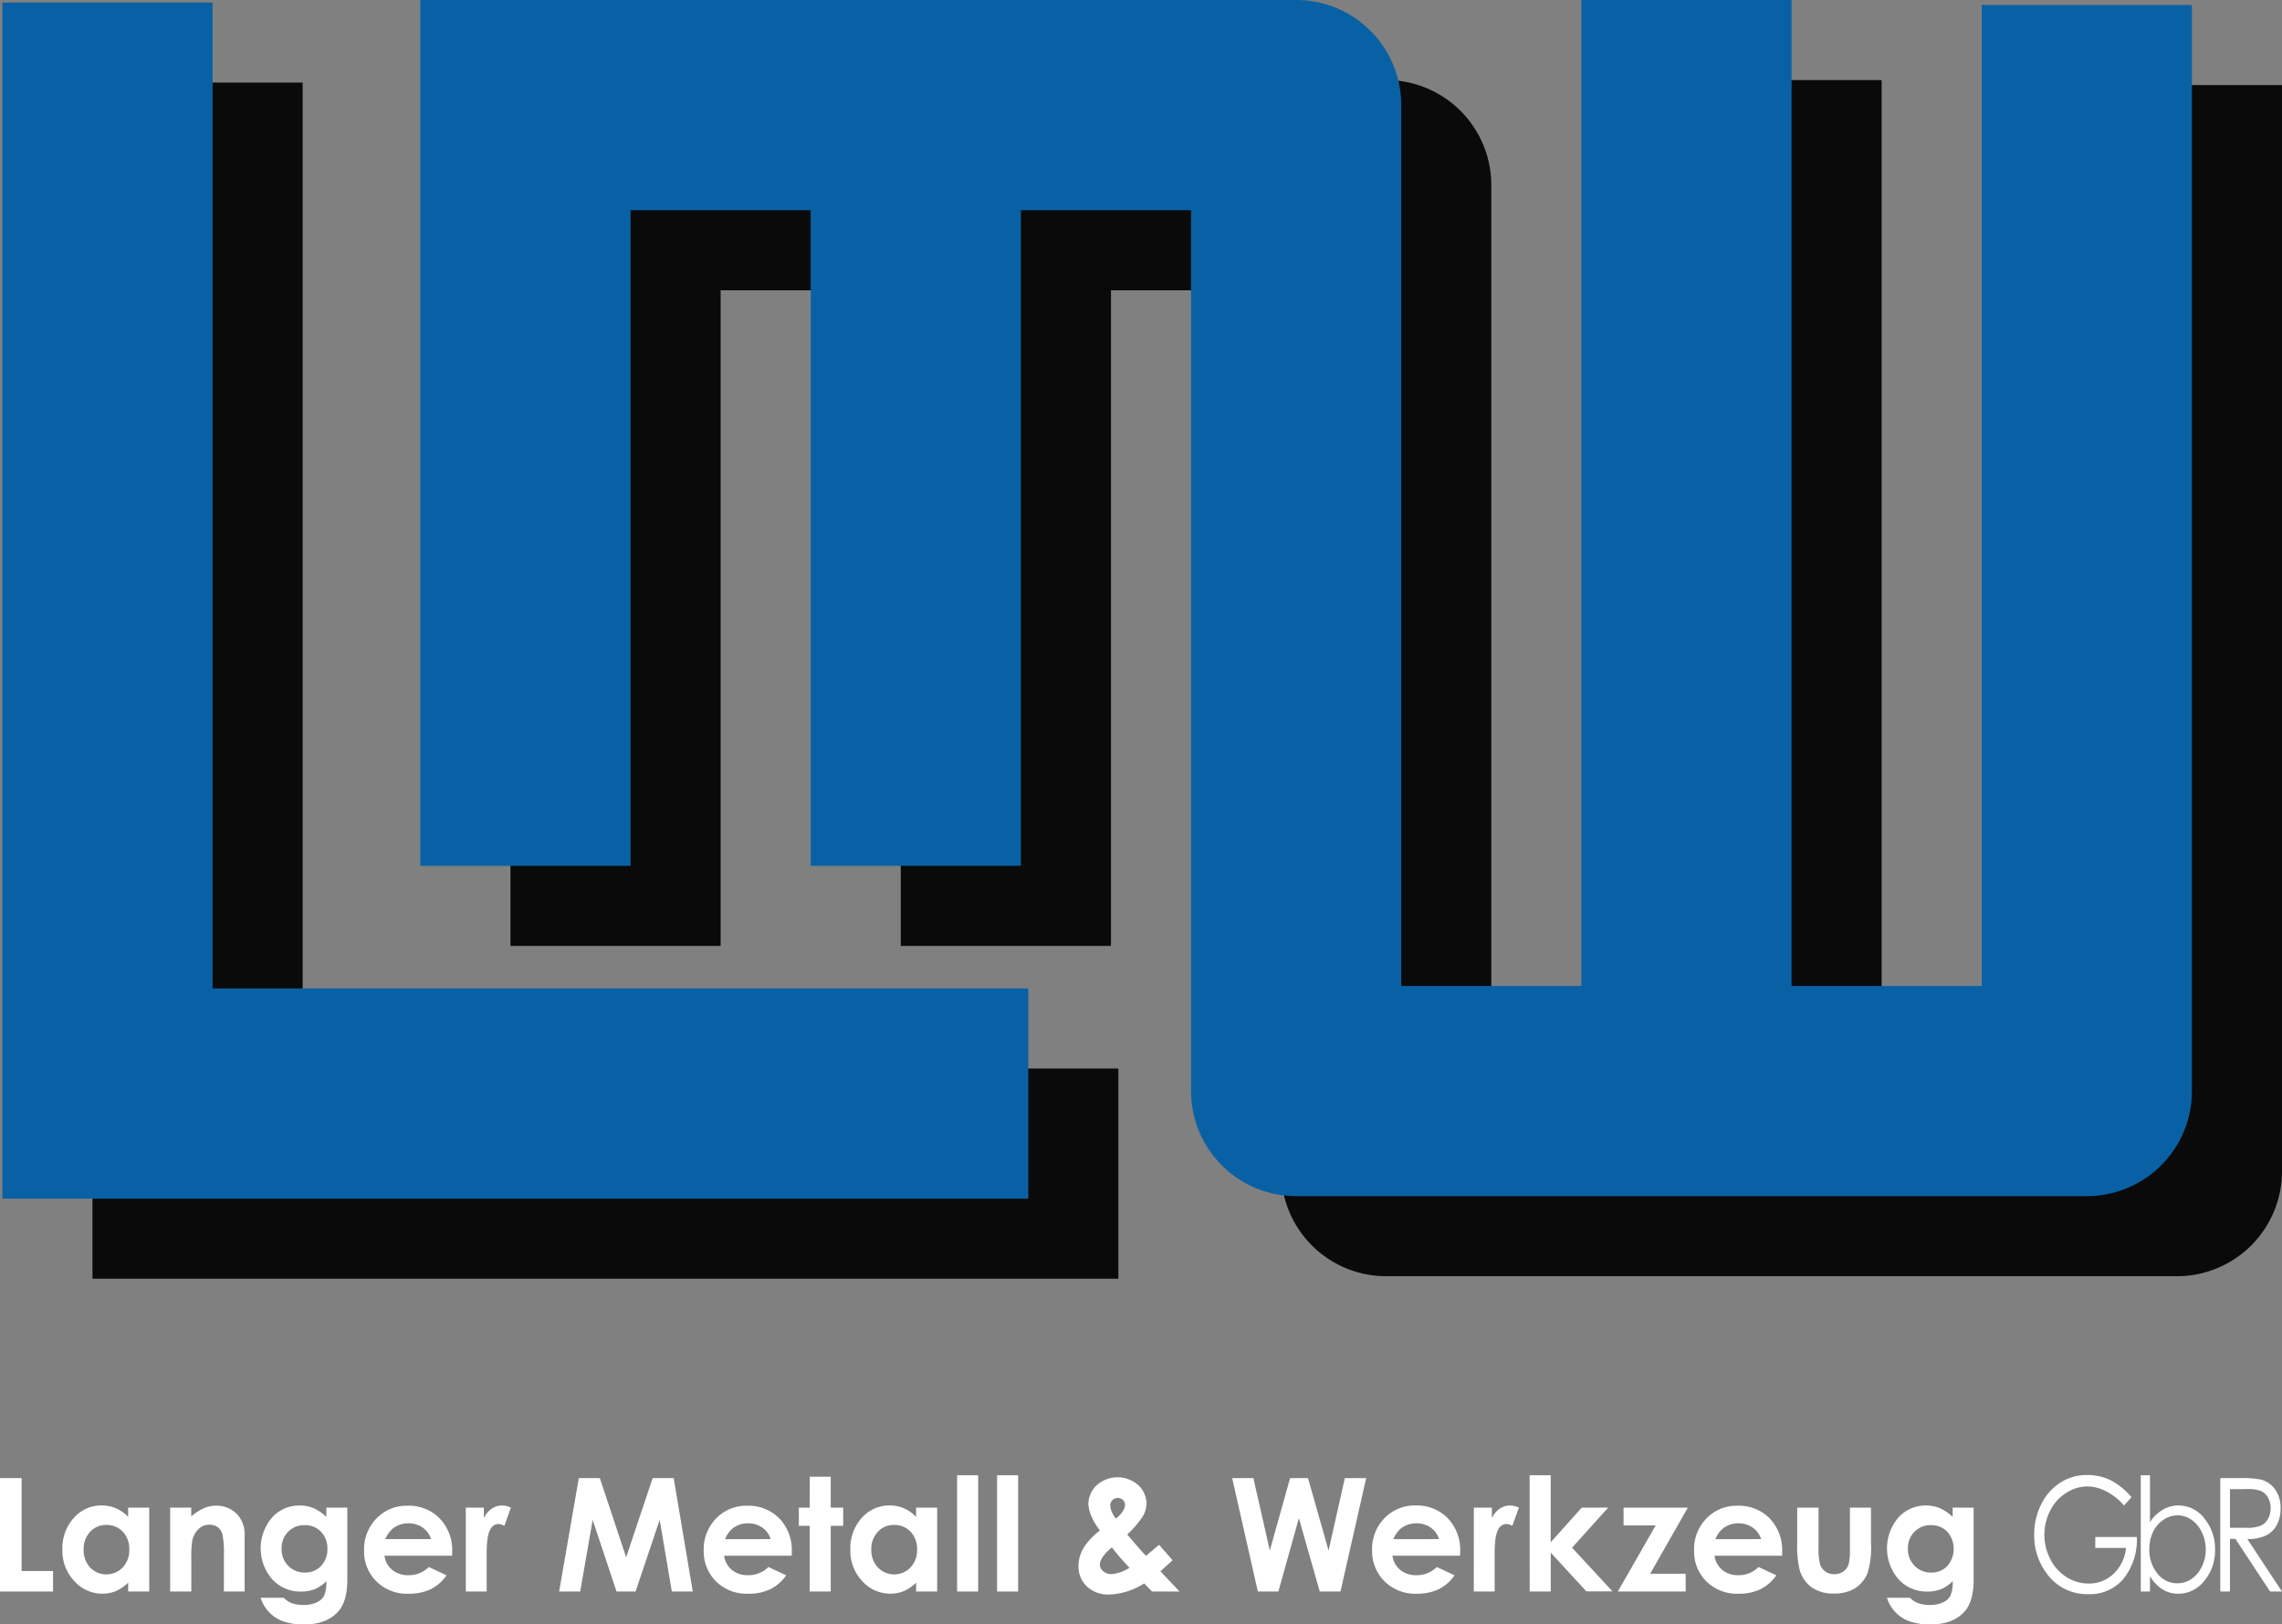
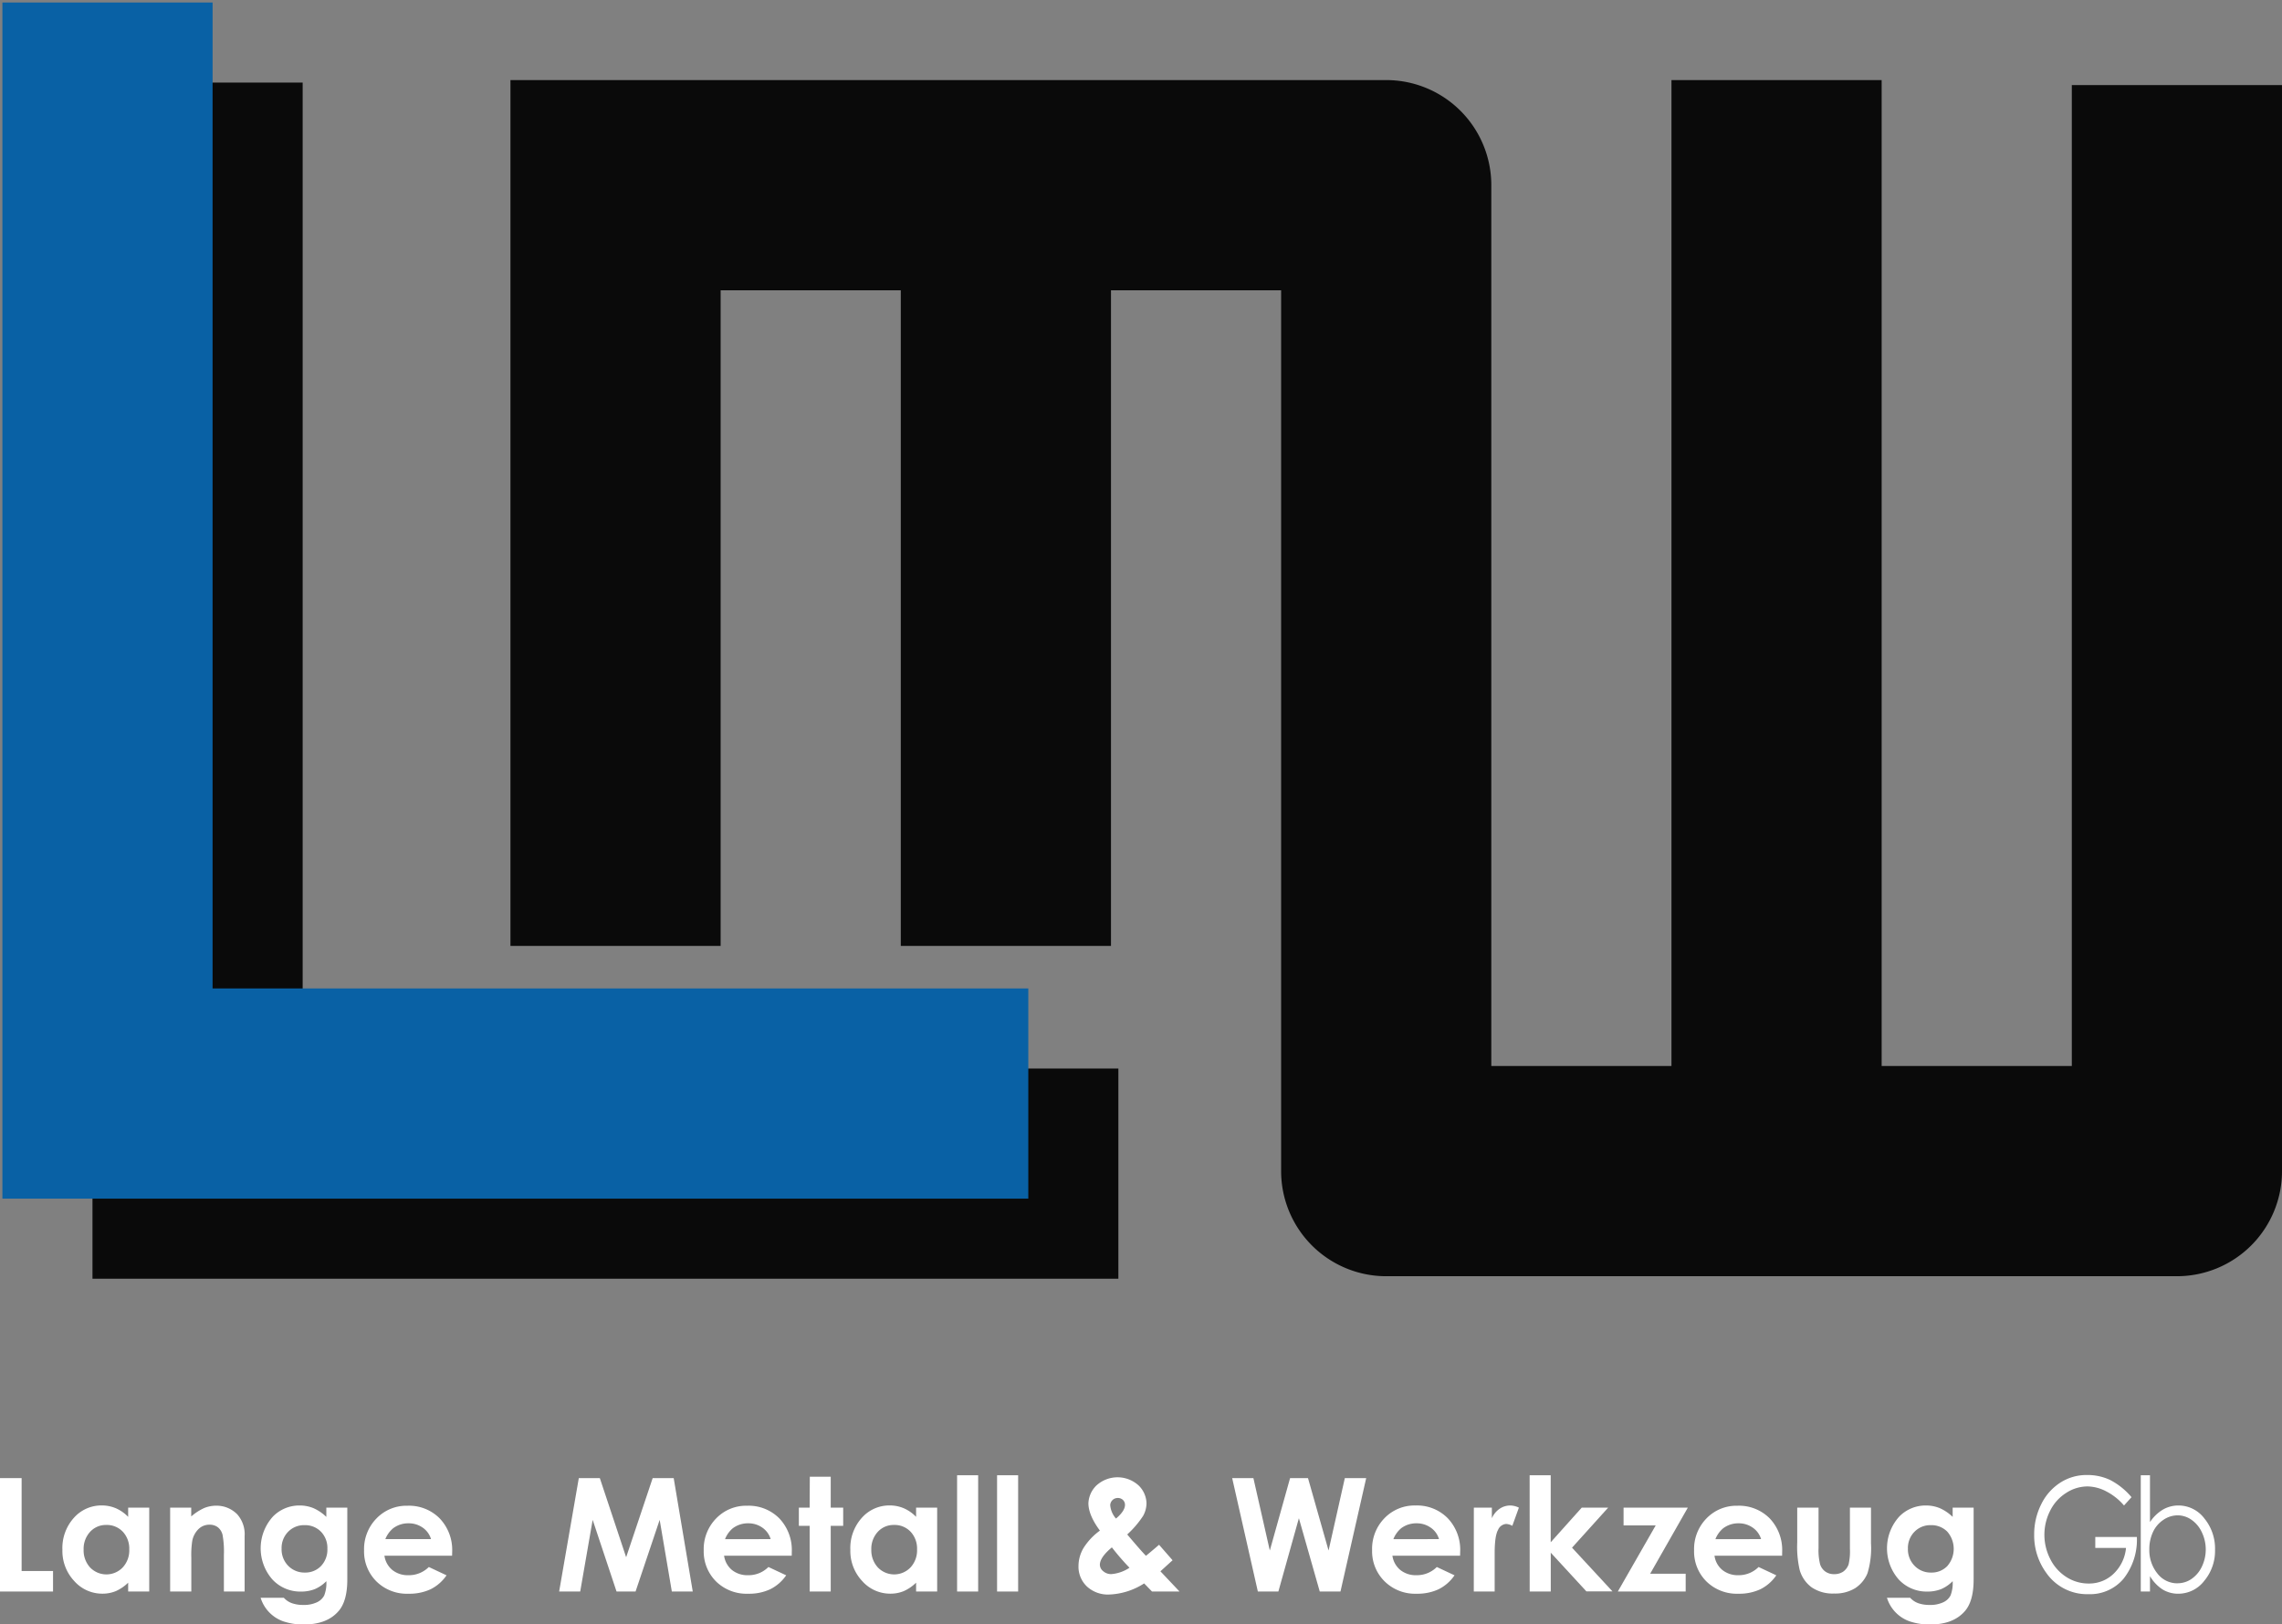
<svg xmlns="http://www.w3.org/2000/svg" id="Ebene_2" data-name="Ebene 2" viewBox="0 0 456 324.58">
  <rect x="0" y="0" width="456" height="324.58" fill="#808080" stroke="none" />
  <title>hybrid</title>
  <polygon points="60.48 16.5 18.48 16.5 18.48 255.5 223.48 255.5 223.48 213.5 60.48 213.5 60.48 16.5" style="fill:#0a0a0a" />
  <path d="M414,17V213H376V16H334V213H298V37a21,21,0,0,0-21-21H102V189h42V58h36V189h42V58h34V234a21,21,0,0,0,21,21H435a21,21,0,0,0,21-21V17Z" style="fill:#0a0a0a" />
  <polygon points="42.48 0.5 0.48 0.5 0.48 239.5 205.48 239.5 205.48 197.5 42.48 197.5 42.48 0.5" style="fill:#0961a5" />
-   <path d="M396,1V197H358V0H316V197H280V21A21,21,0,0,0,259,0H84V173h42V42h36V173h42V42h34V218a21,21,0,0,0,21,21H417a21,21,0,0,0,21-21V1Z" style="fill:#0961a5" />
  <path d="M0,295.34H4.32V313.9H10.6V318H0Z" style="fill:#fff" />
  <path d="M25.61,301.24h4.21V318H25.61v-1.77a8.32,8.32,0,0,1-2.47,1.69,7,7,0,0,1-2.68.51,7.46,7.46,0,0,1-5.62-2.52,8.77,8.77,0,0,1-2.37-6.26,9,9,0,0,1,2.29-6.37,7.33,7.33,0,0,1,5.57-2.48,7.13,7.13,0,0,1,2.84.57,7.74,7.74,0,0,1,2.44,1.71Zm-4.42,3.46A4.25,4.25,0,0,0,18,306.08a5,5,0,0,0-1.29,3.53A5.06,5.06,0,0,0,18,313.19a4.52,4.52,0,0,0,6.52,0,5,5,0,0,0,1.31-3.61,4.92,4.92,0,0,0-1.31-3.55A4.39,4.39,0,0,0,21.19,304.7Z" style="fill:#fff" />
  <path d="M34,301.24h4.21V303a10.56,10.56,0,0,1,2.59-1.68,6.39,6.39,0,0,1,2.38-.47,5.78,5.78,0,0,1,4.24,1.74,6,6,0,0,1,1.46,4.38V318H44.74v-7.34a18.58,18.58,0,0,0-.27-4,2.78,2.78,0,0,0-.94-1.5,2.66,2.66,0,0,0-1.65-.51,3.06,3.06,0,0,0-2.19.85,4.47,4.47,0,0,0-1.27,2.36,18.32,18.32,0,0,0-.19,3.41V318H34Z" style="fill:#fff" />
  <path d="M65.21,301.24H69.4v14.37q0,4.25-1.71,6.26c-1.53,1.8-3.84,2.71-6.92,2.71a12.18,12.18,0,0,1-4.15-.62,7.24,7.24,0,0,1-4.54-4.71h4.64a4,4,0,0,0,1.58,1.07,6.65,6.65,0,0,0,2.3.36,6.05,6.05,0,0,0,2.73-.53,3.09,3.09,0,0,0,1.45-1.35,6.75,6.75,0,0,0,.43-2.87,7.11,7.11,0,0,1-2.33,1.6,7.46,7.46,0,0,1-2.76.48,7.58,7.58,0,0,1-5.7-2.43A9.44,9.44,0,0,1,54.56,303a7.36,7.36,0,0,1,5.33-2.19,7.19,7.19,0,0,1,2.74.53,8.87,8.87,0,0,1,2.58,1.75Zm-4.36,3.5a4.4,4.4,0,0,0-3.29,1.34,4.6,4.6,0,0,0-1.29,3.35,4.68,4.68,0,0,0,1.32,3.43,4.49,4.49,0,0,0,3.33,1.35,4.32,4.32,0,0,0,3.23-1.31,4.73,4.73,0,0,0,1.27-3.44,4.66,4.66,0,0,0-1.28-3.41A4.41,4.41,0,0,0,60.85,304.74Z" style="fill:#fff" />
  <path d="M90.34,310.85H76.82a4.5,4.5,0,0,0,1.57,2.84,4.93,4.93,0,0,0,3.24,1.05,5.63,5.63,0,0,0,4.06-1.64l3.54,1.66a8.36,8.36,0,0,1-3.17,2.78,10,10,0,0,1-4.4.9A8.66,8.66,0,0,1,75.24,316a8.43,8.43,0,0,1-2.49-6.23,8.75,8.75,0,0,1,2.48-6.37,8.3,8.3,0,0,1,6.2-2.54,8.61,8.61,0,0,1,6.44,2.54A9.14,9.14,0,0,1,90.36,310Zm-4.21-3.32a4.25,4.25,0,0,0-1.64-2.28,4.82,4.82,0,0,0-2.85-.88,5,5,0,0,0-3.09,1A5.48,5.48,0,0,0,77,307.53Z" style="fill:#fff" />
-   <path d="M93.08,301.24h3.61v2.12a4.45,4.45,0,0,1,1.56-1.9,3.73,3.73,0,0,1,2.12-.65,4.08,4.08,0,0,1,1.72.43l-1.31,3.63a2.87,2.87,0,0,0-1.22-.37,1.91,1.91,0,0,0-1.64,1.2c-.45.8-.67,2.37-.67,4.71V318H93.08Z" style="fill:#fff" />
  <path d="M115.66,295.34h4.2l5.26,15.81,5.3-15.81h4.2L138.43,318h-4.18l-2.43-14.32L127,318H123.2l-4.77-14.32L115.94,318h-4.21Z" style="fill:#fff" />
  <path d="M158.21,310.85H144.69a4.54,4.54,0,0,0,1.56,2.84,4.94,4.94,0,0,0,3.25,1.05,5.59,5.59,0,0,0,4.05-1.64l3.55,1.66a8.39,8.39,0,0,1-3.18,2.78,9.91,9.91,0,0,1-4.39.9A8.7,8.7,0,0,1,143.1,316a8.46,8.46,0,0,1-2.48-6.23,8.75,8.75,0,0,1,2.48-6.37,8.29,8.29,0,0,1,6.2-2.54,8.61,8.61,0,0,1,6.44,2.54,9.17,9.17,0,0,1,2.48,6.69ZM154,307.53a4.3,4.3,0,0,0-1.64-2.28,4.82,4.82,0,0,0-2.85-.88,5,5,0,0,0-3.09,1,5.38,5.38,0,0,0-1.54,2.17Z" style="fill:#fff" />
  <path d="M161.82,295.06H166v6.18h2.49v3.63H166V318h-4.21V304.87h-2.16v-3.63h2.16Z" style="fill:#fff" />
  <path d="M183.06,301.24h4.21V318h-4.21v-1.77a8.32,8.32,0,0,1-2.47,1.69,7,7,0,0,1-2.68.51,7.46,7.46,0,0,1-5.62-2.52,8.77,8.77,0,0,1-2.37-6.26,9,9,0,0,1,2.29-6.37,7.33,7.33,0,0,1,5.57-2.48,7.13,7.13,0,0,1,2.84.57,7.74,7.74,0,0,1,2.44,1.71Zm-4.42,3.46a4.25,4.25,0,0,0-3.24,1.38,5,5,0,0,0-1.29,3.53,5.06,5.06,0,0,0,1.31,3.58,4.52,4.52,0,0,0,6.52,0,5,5,0,0,0,1.31-3.61,4.92,4.92,0,0,0-1.31-3.55A4.39,4.39,0,0,0,178.64,304.7Z" style="fill:#fff" />
  <path d="M191.25,294.77h4.21V318h-4.21Z" style="fill:#fff" />
  <path d="M199.24,294.77h4.21V318h-4.21Z" style="fill:#fff" />
  <path d="M231.61,308.66l2.7,3.09-1.22,1.11-1.21,1.1L235.7,318h-5.5l-1.57-1.62a13.84,13.84,0,0,1-7,2.22,6.18,6.18,0,0,1-4.43-1.6,5.44,5.44,0,0,1-1.69-4.11,7.12,7.12,0,0,1,1-3.58,12.52,12.52,0,0,1,3.28-3.48q-2.29-3.09-2.3-5.47a5.26,5.26,0,0,1,1.53-3.48,6.25,6.25,0,0,1,8.58,0,5.18,5.18,0,0,1,1.5,3.43,5.3,5.3,0,0,1-.69,2.6,19.66,19.66,0,0,1-3.16,3.69c1.93,2.28,3.17,3.7,3.74,4.26C229.32,310.6,230.2,309.87,231.61,308.66Zm-5.91,4.59a50.45,50.45,0,0,1-3.52-4.07q-2.4,2-2.4,3.48a1.67,1.67,0,0,0,.66,1.27,2.38,2.38,0,0,0,1.65.59A7.71,7.71,0,0,0,225.7,313.25Zm-2.7-9.83c1.2-1,1.8-1.94,1.8-2.72a1.35,1.35,0,0,0-.41-1,1.46,1.46,0,0,0-1.06-.39,1.49,1.49,0,0,0-1.48,1.46A4.63,4.63,0,0,0,223,303.42Z" style="fill:#fff" />
  <path d="M246.22,295.34h4.24l3.28,14.47,4.05-14.47h3.58l4.11,14.47,3.25-14.47H273L267.86,318h-4.14l-4.17-14.65L255.45,318h-4.1Z" style="fill:#fff" />
  <path d="M291.76,310.85H278.24a4.5,4.5,0,0,0,1.57,2.84,4.93,4.93,0,0,0,3.24,1.05,5.6,5.6,0,0,0,4.06-1.64l3.54,1.66a8.36,8.36,0,0,1-3.17,2.78,10,10,0,0,1-4.4.9,8.66,8.66,0,0,1-6.42-2.49,8.42,8.42,0,0,1-2.48-6.23,8.74,8.74,0,0,1,2.47-6.37,8.32,8.32,0,0,1,6.2-2.54,8.61,8.61,0,0,1,6.44,2.54,9.14,9.14,0,0,1,2.49,6.69Zm-4.21-3.32a4.2,4.2,0,0,0-1.64-2.28,4.82,4.82,0,0,0-2.85-.88,5,5,0,0,0-3.09,1,5.48,5.48,0,0,0-1.54,2.17Z" style="fill:#fff" />
  <path d="M294.51,301.24h3.6v2.12a4.45,4.45,0,0,1,1.56-1.9,3.76,3.76,0,0,1,2.13-.65,4.07,4.07,0,0,1,1.71.43l-1.31,3.63a2.87,2.87,0,0,0-1.22-.37,1.91,1.91,0,0,0-1.64,1.2c-.45.8-.67,2.37-.67,4.71V318h-4.17Z" style="fill:#fff" />
  <path d="M305.66,294.77h4.21v13.39l6.2-6.92h5.28l-7.22,8,8.08,8.73H317l-7.12-7.73V318h-4.21Z" style="fill:#fff" />
  <path d="M324.43,301.24h12.84l-7.53,13.21h7.1V318H323.28l7.57-13.21h-6.42Z" style="fill:#fff" />
  <path d="M356.11,310.85H342.6a4.45,4.45,0,0,0,1.56,2.84,4.94,4.94,0,0,0,3.25,1.05,5.59,5.59,0,0,0,4-1.64l3.54,1.66a8.36,8.36,0,0,1-3.17,2.78,9.94,9.94,0,0,1-4.39.9A8.68,8.68,0,0,1,341,316a8.42,8.42,0,0,1-2.48-6.23,8.74,8.74,0,0,1,2.47-6.37,8.32,8.32,0,0,1,6.2-2.54,8.63,8.63,0,0,1,6.45,2.54,9.17,9.17,0,0,1,2.48,6.69Zm-4.2-3.32a4.27,4.27,0,0,0-1.65-2.28,4.82,4.82,0,0,0-2.85-.88,5,5,0,0,0-3.08,1,5.39,5.39,0,0,0-1.55,2.17Z" style="fill:#fff" />
  <path d="M359.13,301.24h4.26v8.08a11.42,11.42,0,0,0,.32,3.27,2.86,2.86,0,0,0,1.05,1.43,2.93,2.93,0,0,0,1.76.51,3.14,3.14,0,0,0,1.79-.5,3,3,0,0,0,1.09-1.47,11.61,11.61,0,0,0,.26-3.1v-8.22h4.21v7.11a17.19,17.19,0,0,1-.7,6,6.52,6.52,0,0,1-2.49,3,7.68,7.68,0,0,1-4.19,1.05,7.48,7.48,0,0,1-4.47-1.23,6.52,6.52,0,0,1-2.39-3.44,20.6,20.6,0,0,1-.5-5.54Z" style="fill:#fff" />
  <path d="M390.19,301.24h4.19v14.37q0,4.25-1.71,6.26c-1.53,1.8-3.84,2.71-6.92,2.71a12.18,12.18,0,0,1-4.15-.62,7.24,7.24,0,0,1-4.54-4.71h4.64a4,4,0,0,0,1.58,1.07,6.65,6.65,0,0,0,2.3.36,6.05,6.05,0,0,0,2.73-.53,3.09,3.09,0,0,0,1.45-1.35,6.75,6.75,0,0,0,.43-2.87,7.11,7.11,0,0,1-2.33,1.6,7.46,7.46,0,0,1-2.76.48,7.58,7.58,0,0,1-5.7-2.43,9.44,9.44,0,0,1,.14-12.58,7.36,7.36,0,0,1,5.33-2.19,7.19,7.19,0,0,1,2.74.53,8.74,8.74,0,0,1,2.58,1.75Zm-4.36,3.5a4.4,4.4,0,0,0-3.29,1.34,4.6,4.6,0,0,0-1.29,3.35,4.65,4.65,0,0,0,1.33,3.43,4.45,4.45,0,0,0,3.32,1.35,4.3,4.3,0,0,0,3.23-1.31,5.25,5.25,0,0,0,0-6.85A4.45,4.45,0,0,0,385.83,304.74Z" style="fill:#fff" />
  <path d="M425.93,299.15l-1.5,1.66A11.63,11.63,0,0,0,420.9,298a8.31,8.31,0,0,0-3.74-1,7.88,7.88,0,0,0-4.31,1.31,8.81,8.81,0,0,0-3.18,3.55,10.59,10.59,0,0,0,0,9.6,9,9,0,0,0,3.22,3.63,8.16,8.16,0,0,0,4.51,1.31,7,7,0,0,0,5-2,8.17,8.17,0,0,0,2.43-5.11h-6.14v-2.19h8.31a12.58,12.58,0,0,1-2.66,8.34,8.75,8.75,0,0,1-7,3.09,9.93,9.93,0,0,1-8.46-4.28,12.63,12.63,0,0,1-2.4-7.63,13.29,13.29,0,0,1,1.38-6,10.71,10.71,0,0,1,3.77-4.33,9.67,9.67,0,0,1,5.43-1.57,10.55,10.55,0,0,1,4.61,1A13.94,13.94,0,0,1,425.93,299.15Z" style="fill:#fff" />
  <path d="M427.78,318V294.77h1.84v9.36a8.07,8.07,0,0,1,2.57-2.49,6.16,6.16,0,0,1,3.13-.83,6.47,6.47,0,0,1,5.16,2.58,9.5,9.5,0,0,1,2.14,6.27,9.36,9.36,0,0,1-2.16,6.21,6.53,6.53,0,0,1-5.19,2.57,5.94,5.94,0,0,1-3.16-.87,8,8,0,0,1-2.49-2.64V318Zm7.34-1.65a4.88,4.88,0,0,0,2.82-.88A6.15,6.15,0,0,0,440,313a7.94,7.94,0,0,0,0-6.8,6.19,6.19,0,0,0-2.07-2.52,4.8,4.8,0,0,0-2.78-.9,5.05,5.05,0,0,0-2.85.9,5.87,5.87,0,0,0-2.08,2.43,8,8,0,0,0-.73,3.44,7.4,7.4,0,0,0,1.63,4.87A5,5,0,0,0,435.12,316.36Z" style="fill:#fff" />
-   <path d="M443.67,295.34h3.84a19.55,19.55,0,0,1,4.35.31,5,5,0,0,1,2.79,2,6.3,6.3,0,0,1,1.07,3.74,6.79,6.79,0,0,1-.74,3.26,4.86,4.86,0,0,1-2.11,2.12,8.4,8.4,0,0,1-3.8.74L456,318h-2.38l-6.93-10.52H445.6V318h-1.93Zm1.93,2.22v7.71l3.32,0a7.23,7.23,0,0,0,2.85-.43,3.1,3.1,0,0,0,1.44-1.38,4.32,4.32,0,0,0,.52-2.12,4.2,4.2,0,0,0-.52-2.08,3.1,3.1,0,0,0-1.38-1.33,7.14,7.14,0,0,0-2.83-.4Z" style="fill:#fff" />
</svg>